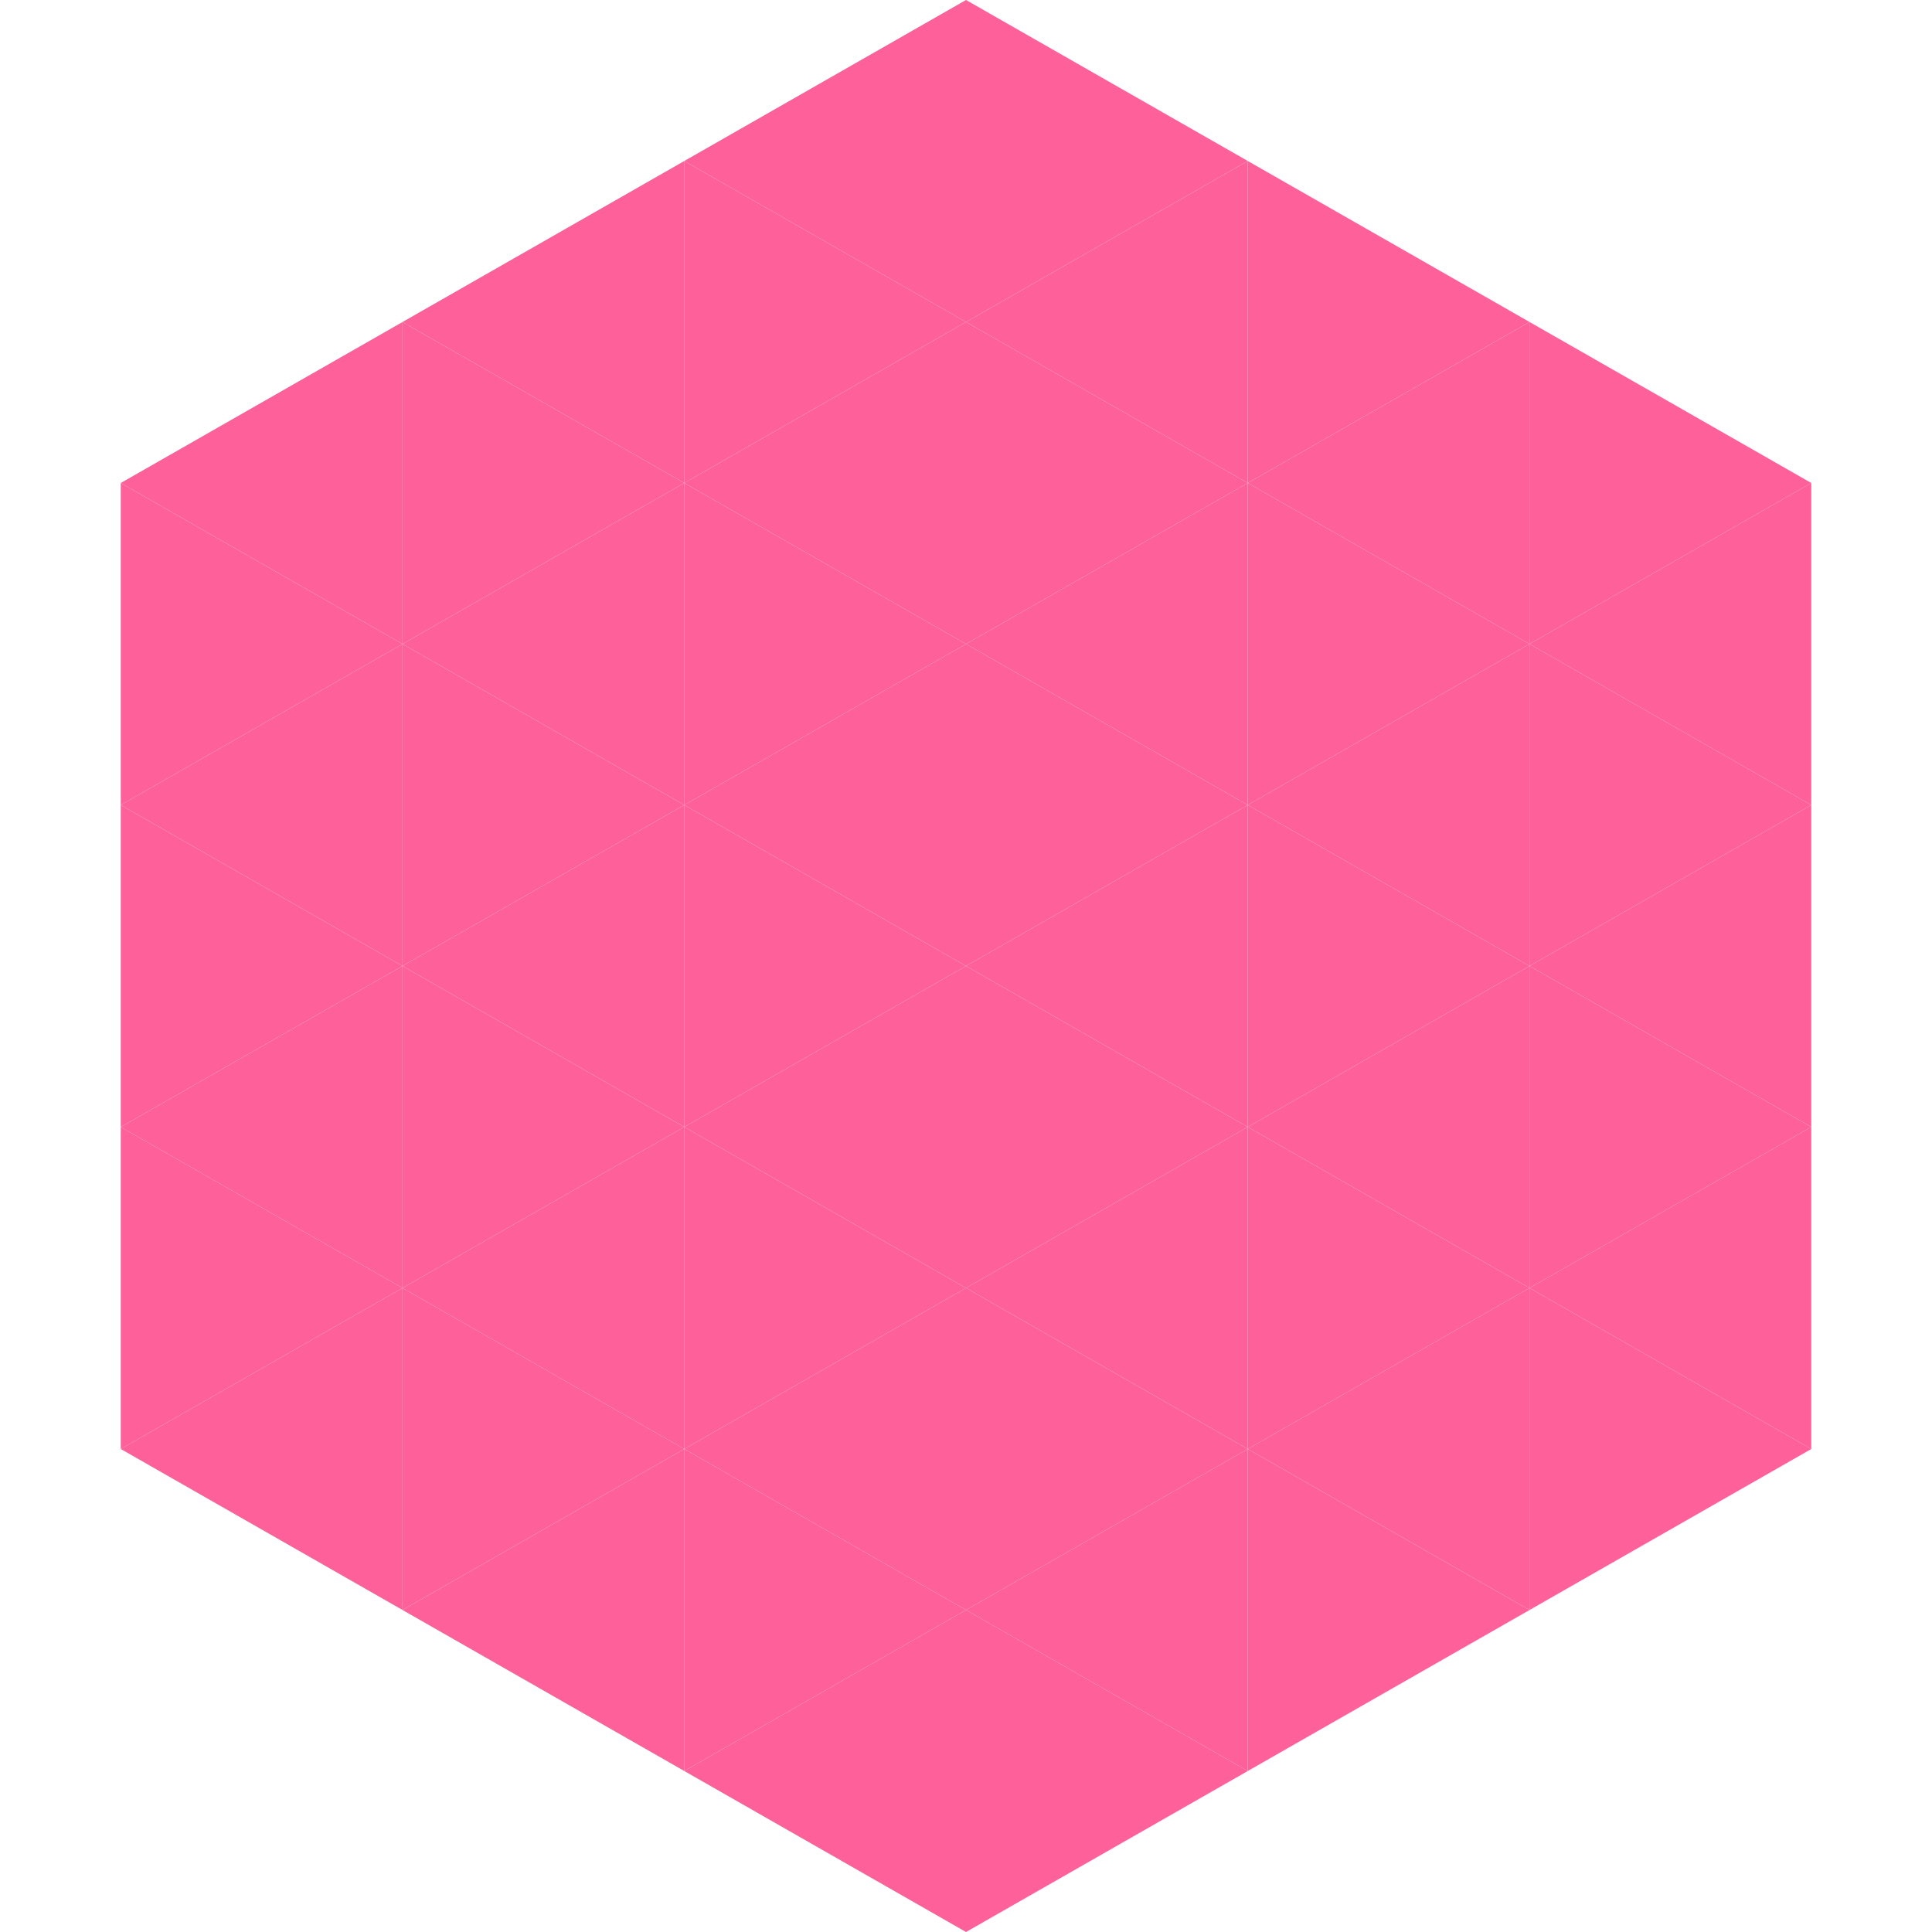
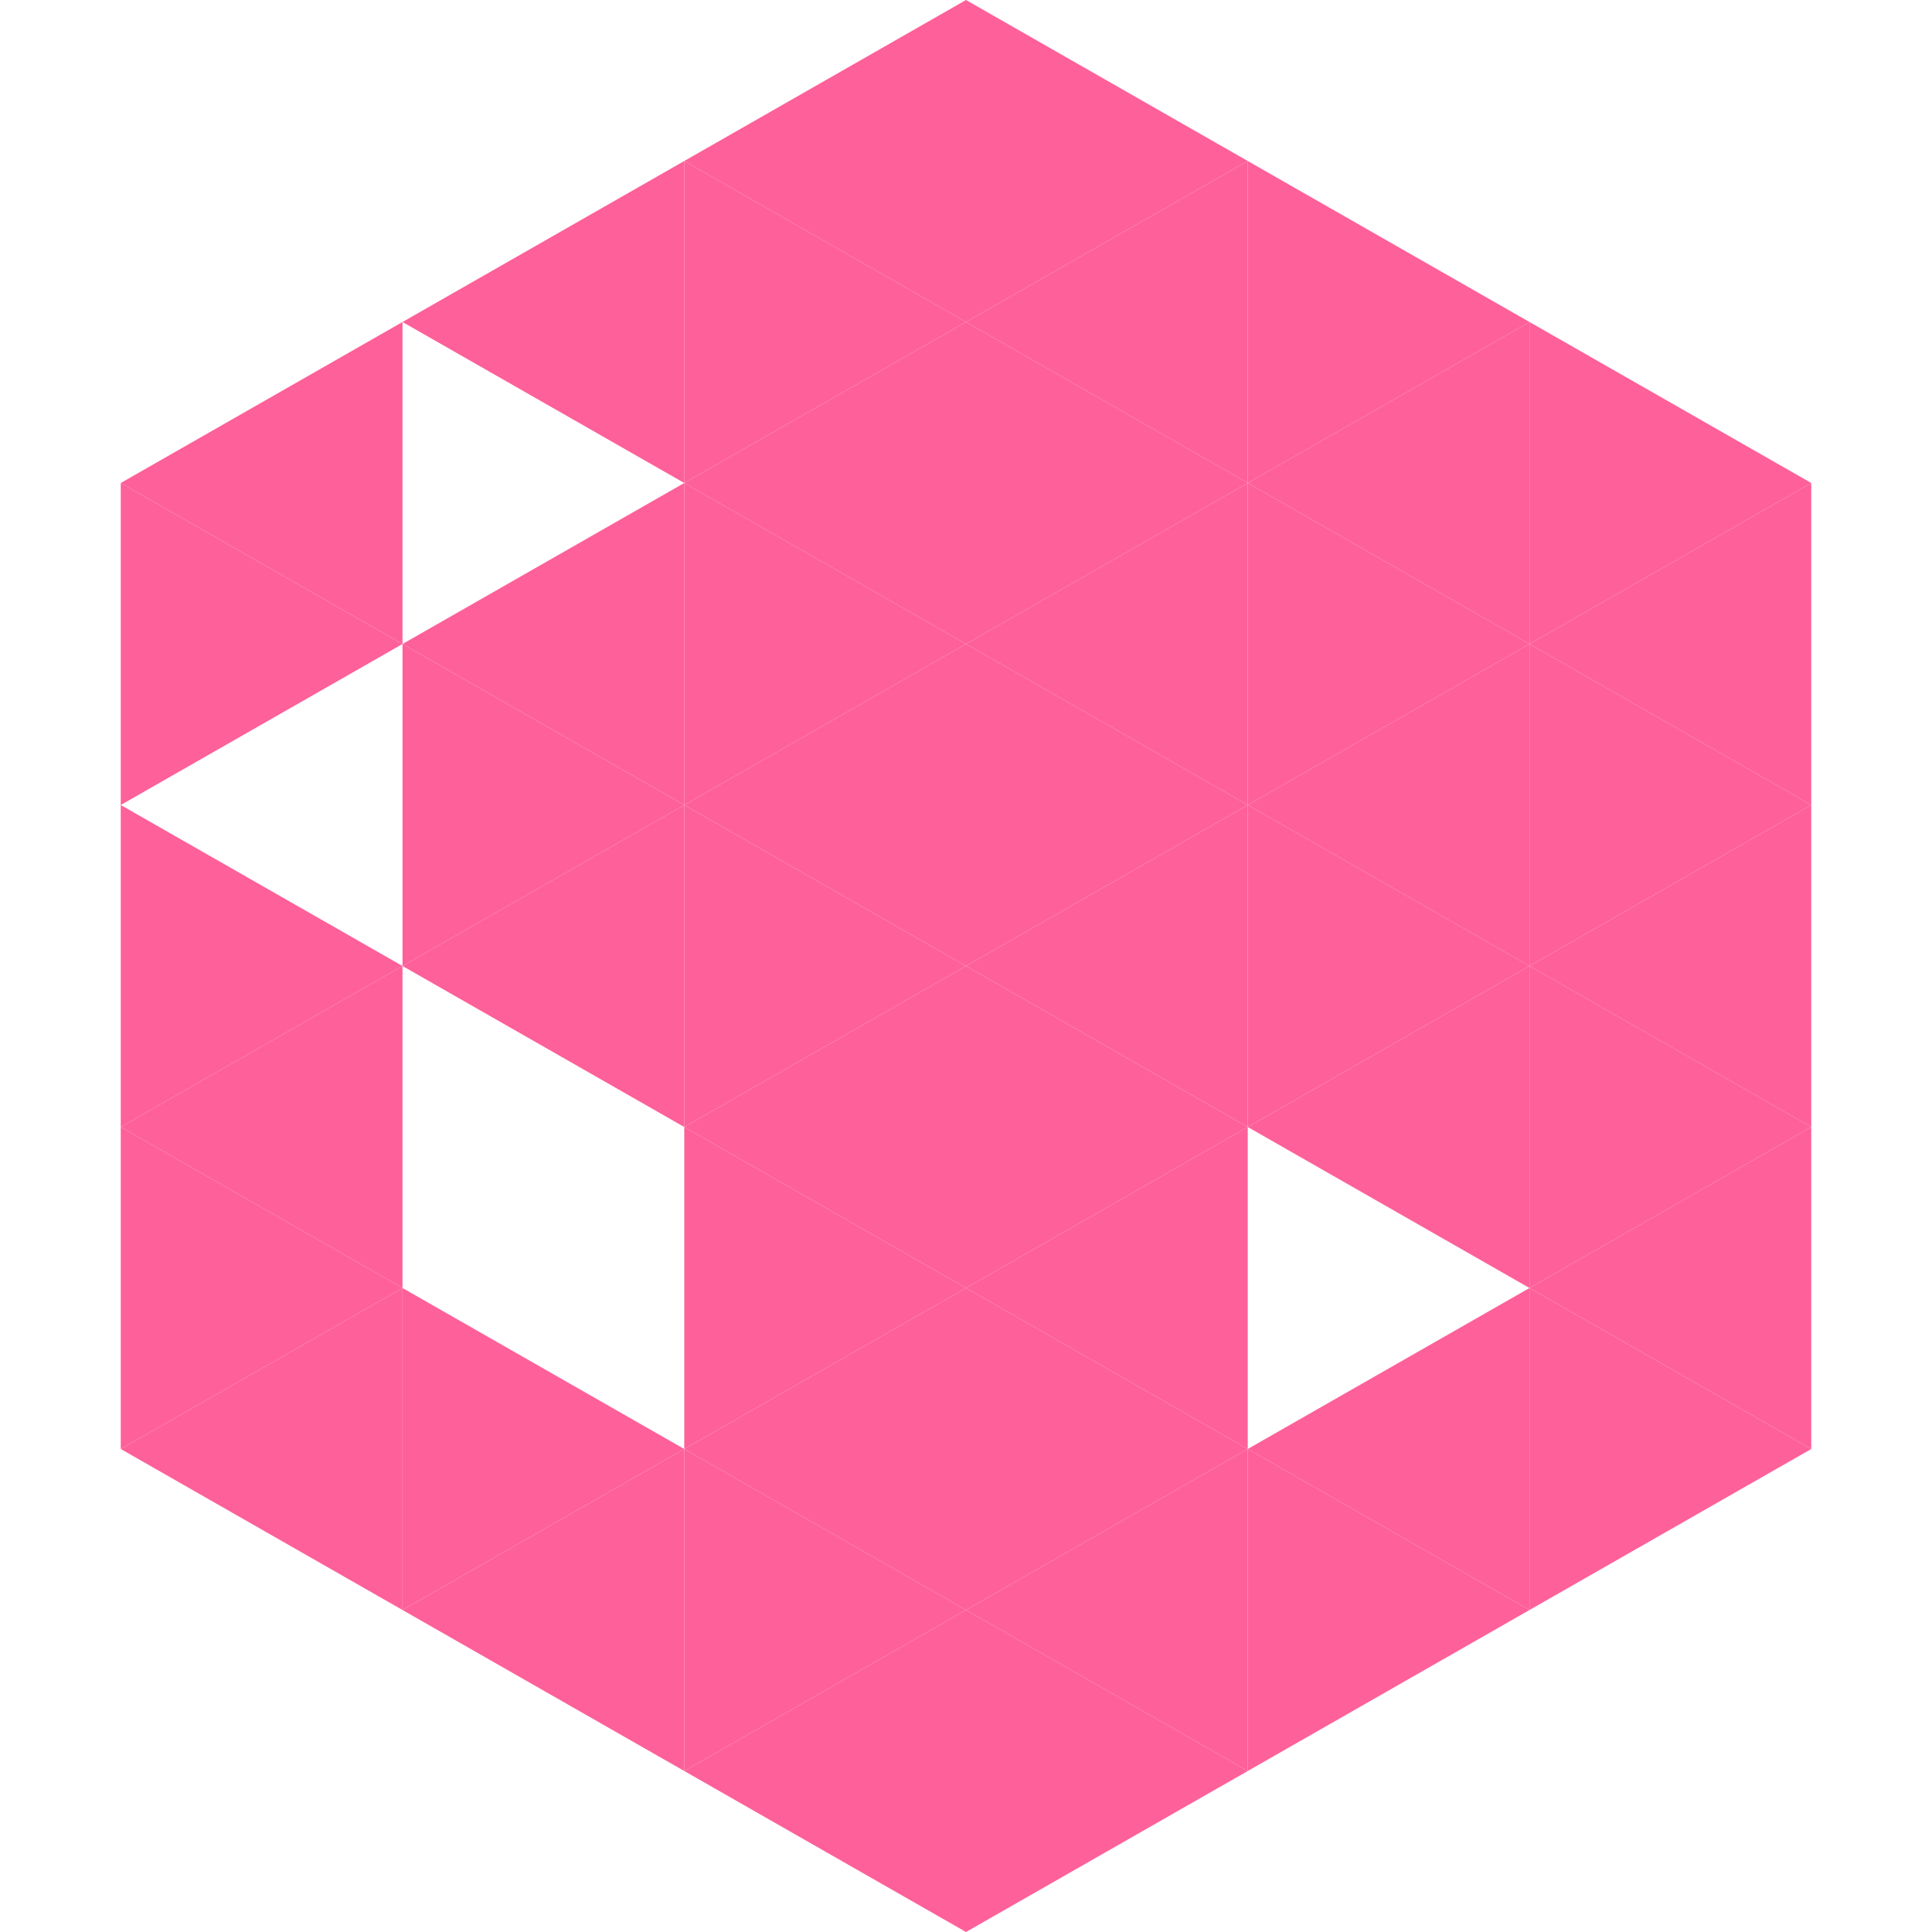
<svg xmlns="http://www.w3.org/2000/svg" width="240" height="240">
  <polygon points="50,40 15,60 50,80" style="fill:rgb(254,96,153)" />
  <polygon points="190,40 225,60 190,80" style="fill:rgb(254,96,153)" />
  <polygon points="15,60 50,80 15,100" style="fill:rgb(254,96,153)" />
  <polygon points="225,60 190,80 225,100" style="fill:rgb(254,96,153)" />
-   <polygon points="50,80 15,100 50,120" style="fill:rgb(254,96,153)" />
  <polygon points="190,80 225,100 190,120" style="fill:rgb(254,96,153)" />
  <polygon points="15,100 50,120 15,140" style="fill:rgb(254,96,153)" />
  <polygon points="225,100 190,120 225,140" style="fill:rgb(254,96,153)" />
  <polygon points="50,120 15,140 50,160" style="fill:rgb(254,96,153)" />
  <polygon points="190,120 225,140 190,160" style="fill:rgb(254,96,153)" />
  <polygon points="15,140 50,160 15,180" style="fill:rgb(254,96,153)" />
  <polygon points="225,140 190,160 225,180" style="fill:rgb(254,96,153)" />
  <polygon points="50,160 15,180 50,200" style="fill:rgb(254,96,153)" />
  <polygon points="190,160 225,180 190,200" style="fill:rgb(254,96,153)" />
  <polygon points="15,180 50,200 15,220" style="fill:rgb(255,255,255); fill-opacity:0" />
  <polygon points="225,180 190,200 225,220" style="fill:rgb(255,255,255); fill-opacity:0" />
  <polygon points="50,0 85,20 50,40" style="fill:rgb(255,255,255); fill-opacity:0" />
  <polygon points="190,0 155,20 190,40" style="fill:rgb(255,255,255); fill-opacity:0" />
  <polygon points="85,20 50,40 85,60" style="fill:rgb(254,96,153)" />
  <polygon points="155,20 190,40 155,60" style="fill:rgb(254,96,153)" />
-   <polygon points="50,40 85,60 50,80" style="fill:rgb(254,96,153)" />
  <polygon points="190,40 155,60 190,80" style="fill:rgb(254,96,153)" />
  <polygon points="85,60 50,80 85,100" style="fill:rgb(254,96,153)" />
  <polygon points="155,60 190,80 155,100" style="fill:rgb(254,96,153)" />
  <polygon points="50,80 85,100 50,120" style="fill:rgb(254,96,153)" />
  <polygon points="190,80 155,100 190,120" style="fill:rgb(254,96,153)" />
  <polygon points="85,100 50,120 85,140" style="fill:rgb(254,96,153)" />
  <polygon points="155,100 190,120 155,140" style="fill:rgb(254,96,153)" />
-   <polygon points="50,120 85,140 50,160" style="fill:rgb(254,96,153)" />
  <polygon points="190,120 155,140 190,160" style="fill:rgb(254,96,153)" />
-   <polygon points="85,140 50,160 85,180" style="fill:rgb(254,96,153)" />
-   <polygon points="155,140 190,160 155,180" style="fill:rgb(254,96,153)" />
  <polygon points="50,160 85,180 50,200" style="fill:rgb(254,96,153)" />
  <polygon points="190,160 155,180 190,200" style="fill:rgb(254,96,153)" />
  <polygon points="85,180 50,200 85,220" style="fill:rgb(254,96,153)" />
  <polygon points="155,180 190,200 155,220" style="fill:rgb(254,96,153)" />
  <polygon points="120,0 85,20 120,40" style="fill:rgb(254,96,153)" />
  <polygon points="120,0 155,20 120,40" style="fill:rgb(254,96,153)" />
  <polygon points="85,20 120,40 85,60" style="fill:rgb(254,96,153)" />
  <polygon points="155,20 120,40 155,60" style="fill:rgb(254,96,153)" />
  <polygon points="120,40 85,60 120,80" style="fill:rgb(254,96,153)" />
  <polygon points="120,40 155,60 120,80" style="fill:rgb(254,96,153)" />
  <polygon points="85,60 120,80 85,100" style="fill:rgb(254,96,153)" />
  <polygon points="155,60 120,80 155,100" style="fill:rgb(254,96,153)" />
  <polygon points="120,80 85,100 120,120" style="fill:rgb(254,96,153)" />
  <polygon points="120,80 155,100 120,120" style="fill:rgb(254,96,153)" />
  <polygon points="85,100 120,120 85,140" style="fill:rgb(254,96,153)" />
  <polygon points="155,100 120,120 155,140" style="fill:rgb(254,96,153)" />
  <polygon points="120,120 85,140 120,160" style="fill:rgb(254,96,153)" />
  <polygon points="120,120 155,140 120,160" style="fill:rgb(254,96,153)" />
  <polygon points="85,140 120,160 85,180" style="fill:rgb(254,96,153)" />
  <polygon points="155,140 120,160 155,180" style="fill:rgb(254,96,153)" />
  <polygon points="120,160 85,180 120,200" style="fill:rgb(254,96,153)" />
  <polygon points="120,160 155,180 120,200" style="fill:rgb(254,96,153)" />
  <polygon points="85,180 120,200 85,220" style="fill:rgb(254,96,153)" />
  <polygon points="155,180 120,200 155,220" style="fill:rgb(254,96,153)" />
  <polygon points="120,200 85,220 120,240" style="fill:rgb(254,96,153)" />
  <polygon points="120,200 155,220 120,240" style="fill:rgb(254,96,153)" />
  <polygon points="85,220 120,240 85,260" style="fill:rgb(255,255,255); fill-opacity:0" />
  <polygon points="155,220 120,240 155,260" style="fill:rgb(255,255,255); fill-opacity:0" />
</svg>